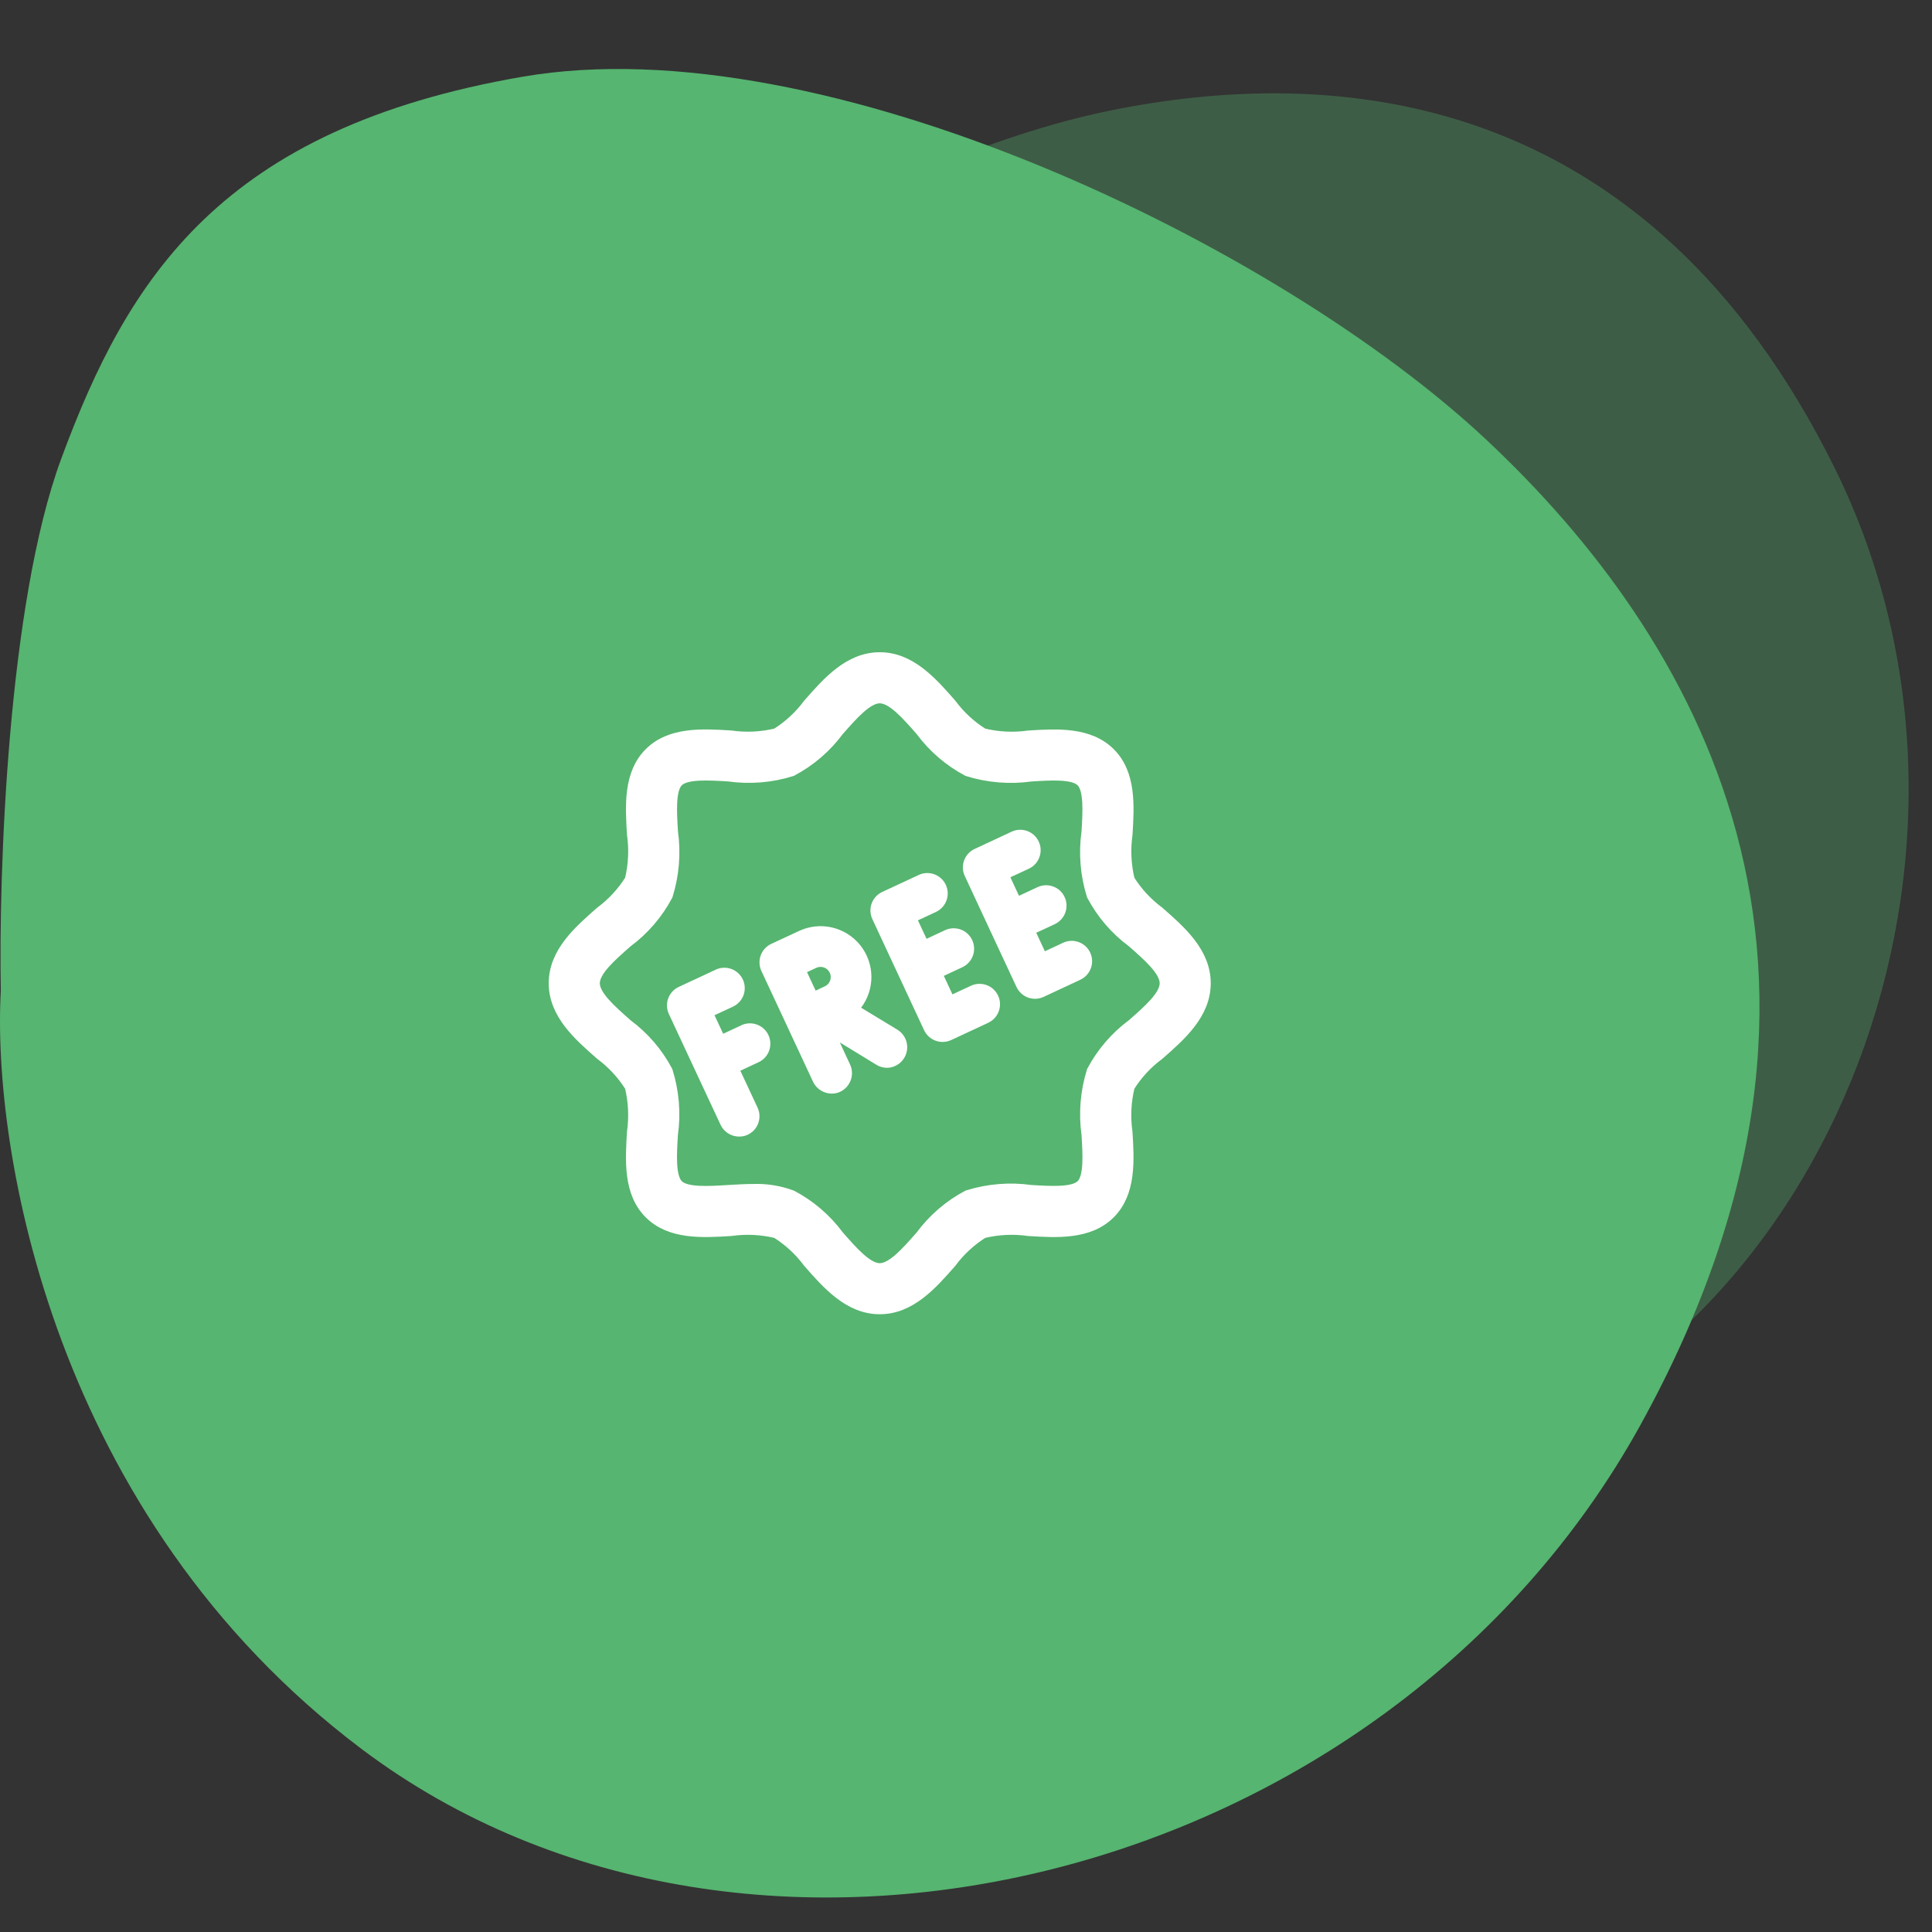
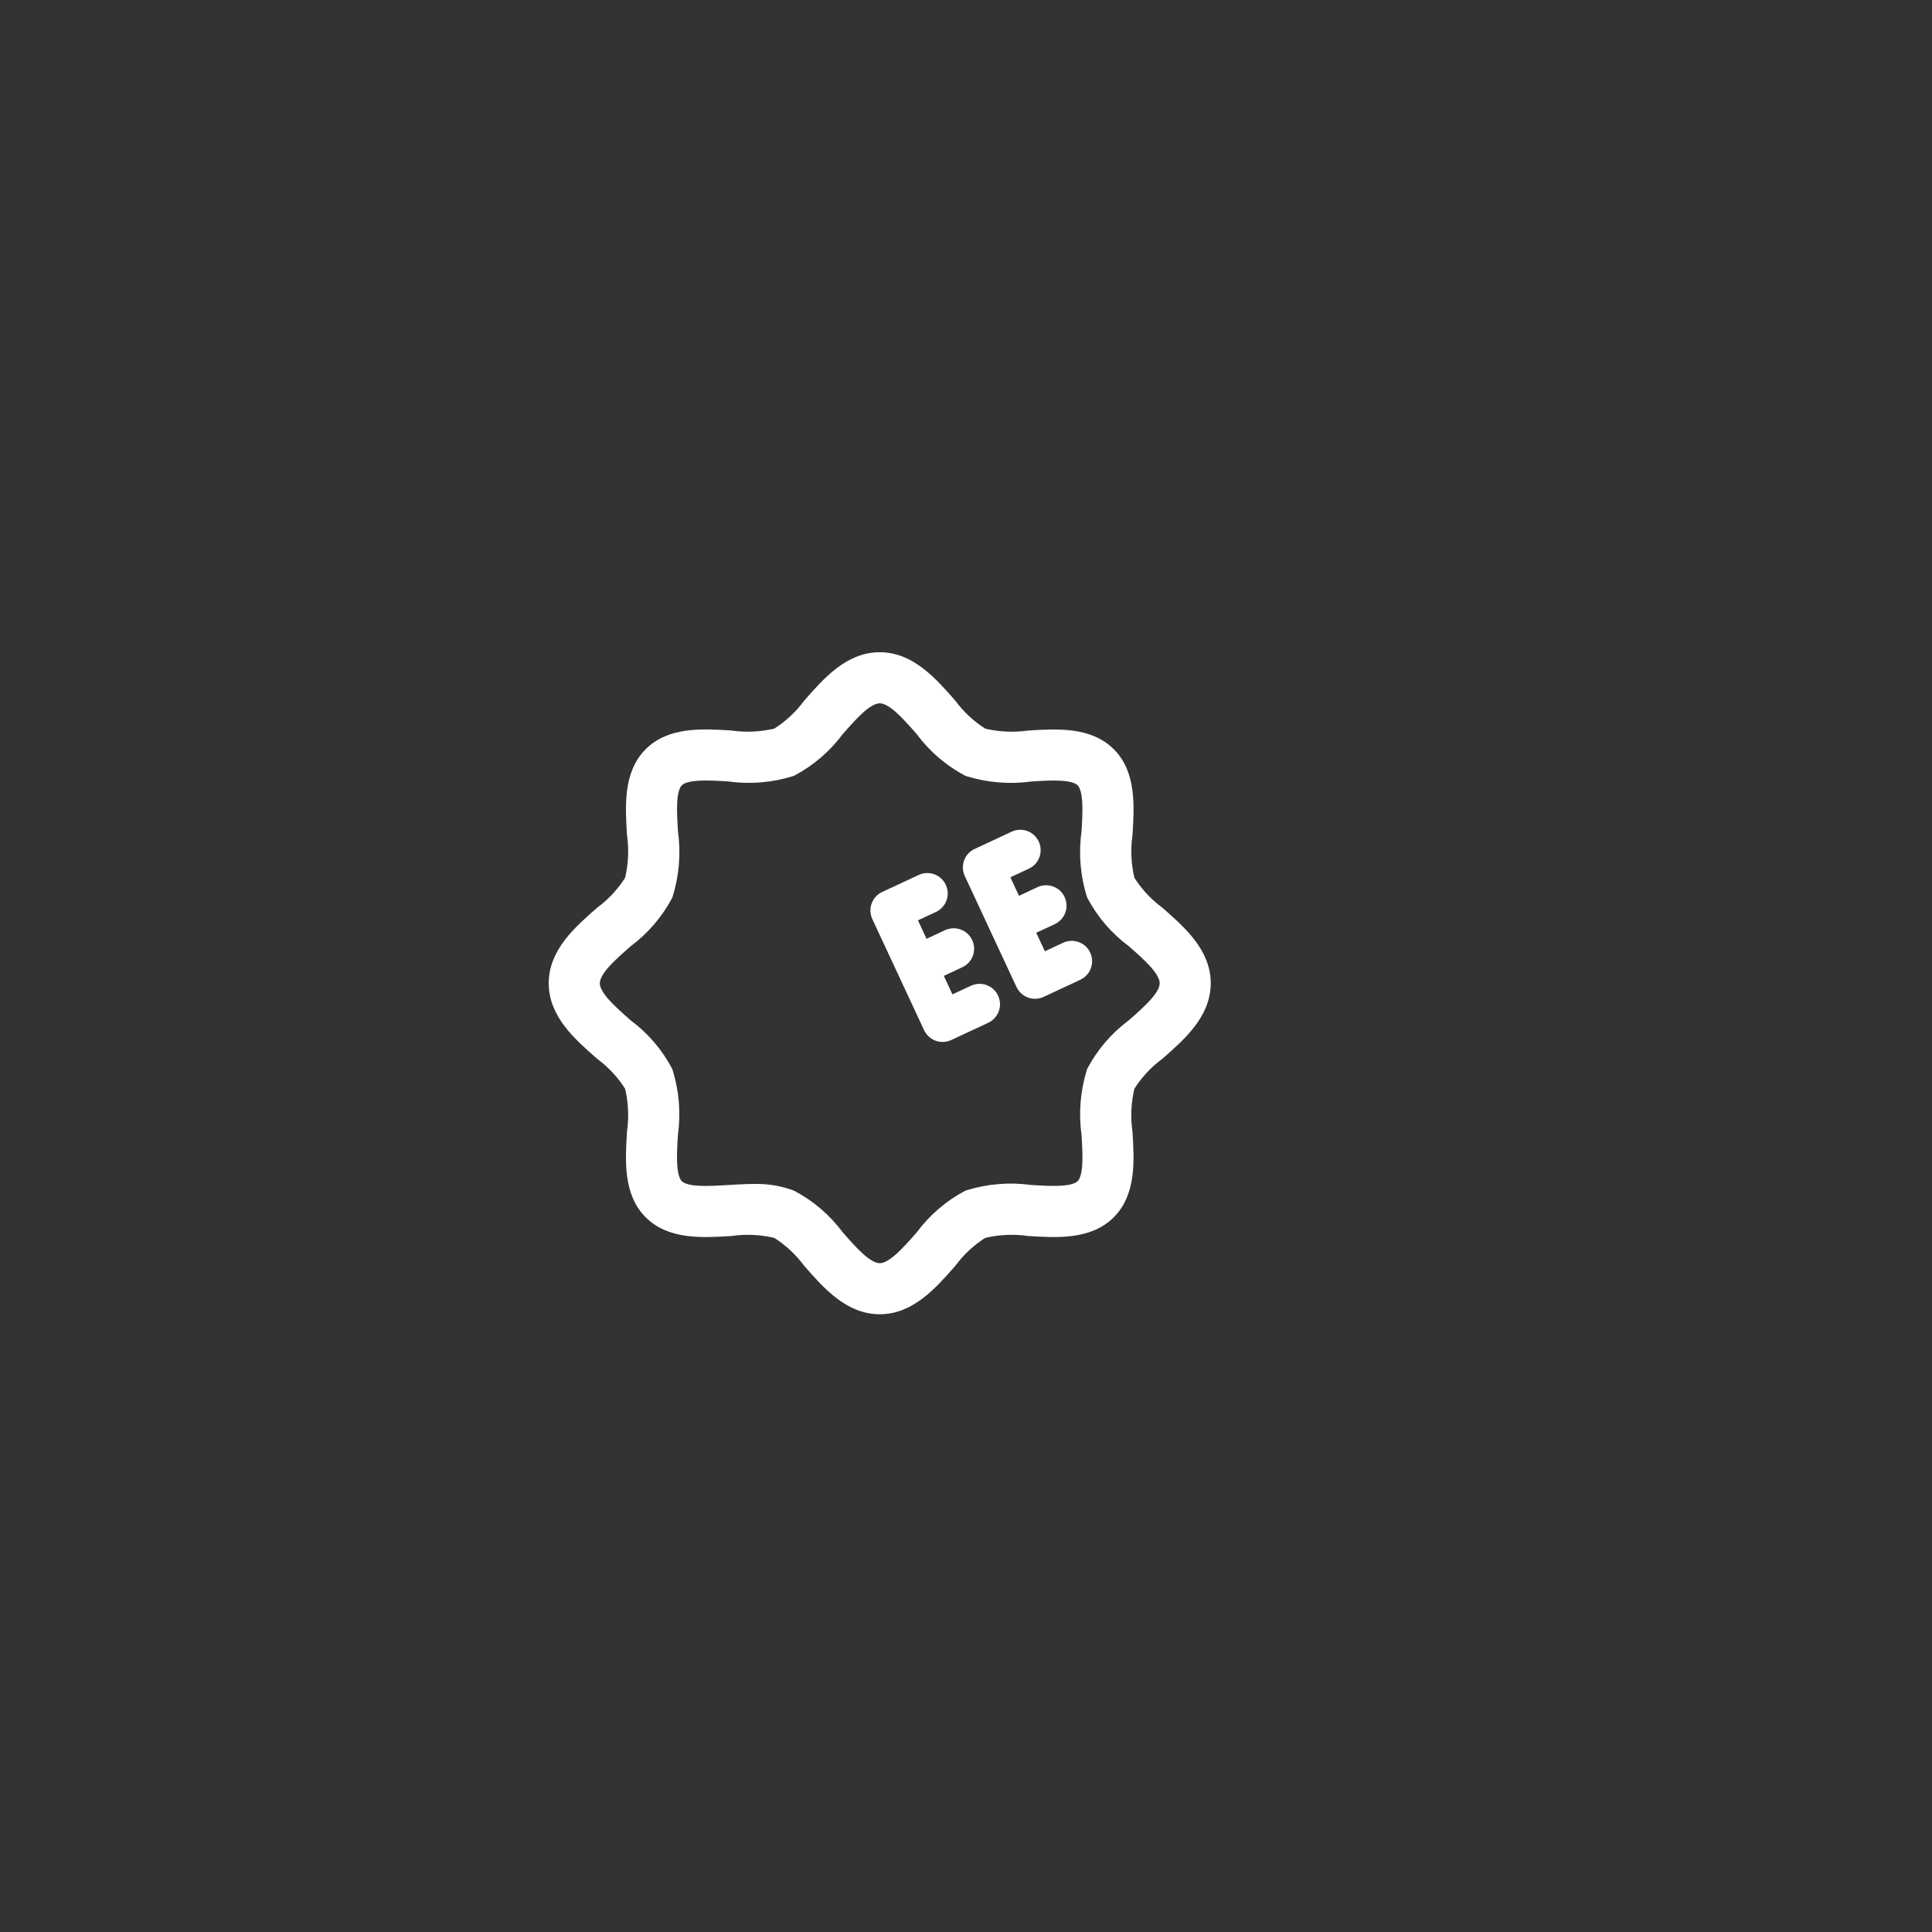
<svg xmlns="http://www.w3.org/2000/svg" width="56" height="56" viewBox="0 0 56 56" fill="none">
  <rect x="0" y="0" width="56" height="56" fill="#333333" stroke="none" />
-   <path opacity="0.32" d="M13.465 30.687C15.547 33.667 20.625 37.474 22.903 39.006C25.782 41.274 33.7 45.116 42.346 42.336C53.153 38.86 58.649 24.626 53.178 13.564C47.706 2.503 38.653 1.876 32.134 3.214C25.615 4.551 15.288 10.266 12.264 16.714C9.24 23.162 10.861 26.962 13.465 30.687Z" fill="#56B570" />
-   <path d="M1.77 13.31C0.218 17.52 -0.041 25.338 0.024 28.72C-0.235 33.231 1.498 43.942 10.498 50.708C21.748 59.164 40.174 54.654 47.545 41.311C54.915 27.969 49.096 18.384 43.083 12.747C37.071 7.109 23.881 0.719 15.153 2.223C6.425 3.726 3.709 8.049 1.77 13.31Z" fill="#56B570" />
  <g clip-path="url(#clip0_4567_3211)">
    <path d="M33.593 26.424C33.254 26.172 32.965 25.86 32.74 25.501C32.636 25.07 32.615 24.623 32.677 24.184C32.727 23.361 32.785 22.428 32.178 21.823C31.571 21.217 30.64 21.273 29.817 21.324C29.377 21.386 28.93 21.365 28.499 21.26C28.14 21.036 27.828 20.747 27.576 20.407C27.022 19.774 26.394 19.055 25.5 19.055C24.606 19.055 23.978 19.774 23.424 20.407C23.172 20.746 22.86 21.035 22.501 21.26C22.07 21.364 21.623 21.386 21.183 21.323C20.362 21.272 19.429 21.215 18.822 21.822C18.215 22.429 18.273 23.36 18.323 24.183C18.386 24.623 18.364 25.07 18.26 25.501C18.035 25.86 17.746 26.172 17.407 26.424C16.774 26.978 16.055 27.606 16.055 28.5C16.055 29.394 16.774 30.022 17.407 30.576C17.746 30.828 18.035 31.14 18.26 31.499C18.364 31.93 18.385 32.377 18.323 32.817C18.273 33.639 18.215 34.572 18.822 35.178C19.429 35.784 20.357 35.728 21.183 35.677C21.623 35.614 22.07 35.636 22.501 35.74C22.86 35.965 23.172 36.254 23.424 36.593C23.978 37.226 24.606 37.944 25.5 37.944C26.394 37.944 27.022 37.226 27.576 36.593C27.828 36.254 28.14 35.965 28.499 35.74C28.93 35.636 29.377 35.614 29.816 35.677C30.638 35.728 31.571 35.785 32.177 35.178C32.783 34.57 32.727 33.639 32.676 32.817C32.613 32.377 32.635 31.93 32.74 31.499C32.964 31.14 33.253 30.828 33.593 30.576C34.226 30.022 34.944 29.394 34.944 28.5C34.944 27.606 34.226 26.978 33.593 26.424ZM32.816 29.688C32.331 30.047 31.932 30.511 31.649 31.045C31.463 31.641 31.412 32.27 31.498 32.888C31.534 33.461 31.574 34.112 31.343 34.342C31.112 34.572 30.462 34.532 29.889 34.498C29.271 34.411 28.642 34.462 28.046 34.648C27.512 34.931 27.049 35.329 26.689 35.815C26.279 36.282 25.858 36.764 25.5 36.764C25.142 36.764 24.721 36.282 24.312 35.816C23.953 35.331 23.489 34.932 22.955 34.65C22.599 34.517 22.22 34.455 21.84 34.468C21.598 34.468 21.353 34.484 21.11 34.498C20.535 34.534 19.885 34.574 19.656 34.343C19.426 34.112 19.464 33.462 19.5 32.889C19.587 32.271 19.535 31.642 19.349 31.046C19.067 30.512 18.668 30.049 18.183 29.689C17.718 29.279 17.236 28.858 17.236 28.5C17.236 28.142 17.718 27.721 18.184 27.312C18.669 26.953 19.068 26.489 19.351 25.955C19.537 25.359 19.588 24.73 19.502 24.112C19.466 23.538 19.426 22.887 19.656 22.656C19.886 22.425 20.537 22.466 21.111 22.5C21.728 22.588 22.358 22.537 22.953 22.35C23.487 22.067 23.951 21.669 24.311 21.183C24.721 20.718 25.142 20.236 25.5 20.236C25.858 20.236 26.279 20.718 26.688 21.184C27.047 21.669 27.511 22.068 28.045 22.351C28.641 22.537 29.27 22.588 29.888 22.502C30.462 22.466 31.112 22.425 31.342 22.657C31.572 22.888 31.533 23.538 31.498 24.111C31.411 24.729 31.462 25.358 31.648 25.953C31.931 26.488 32.329 26.951 32.815 27.311C33.282 27.721 33.764 28.142 33.764 28.5C33.764 28.858 33.282 29.279 32.816 29.688Z" fill="white" stroke="white" stroke-width="0.3" />
-     <path d="M21.498 29.714L20.962 29.964L20.71 29.427L21.246 29.178C21.388 29.111 21.498 28.991 21.552 28.844C21.605 28.697 21.598 28.534 21.532 28.392C21.465 28.249 21.345 28.139 21.198 28.086C21.05 28.032 20.888 28.039 20.746 28.106L19.674 28.606C19.531 28.672 19.422 28.792 19.368 28.94C19.314 29.087 19.322 29.25 19.388 29.392L20.138 31.001L20.888 32.607C20.95 32.735 21.056 32.837 21.187 32.894C21.317 32.951 21.464 32.96 21.6 32.919C21.68 32.894 21.754 32.852 21.817 32.796C21.88 32.74 21.93 32.672 21.963 32.595C21.997 32.518 22.015 32.435 22.014 32.351C22.014 32.267 21.995 32.184 21.96 32.108L21.459 31.035L21.996 30.785C22.136 30.717 22.243 30.597 22.295 30.451C22.347 30.305 22.339 30.144 22.273 30.003C22.208 29.862 22.089 29.753 21.944 29.699C21.798 29.645 21.637 29.65 21.495 29.714H21.498Z" fill="white" />
-     <path d="M26.021 29.852L24.959 29.209C25.158 28.947 25.263 28.625 25.258 28.296C25.253 27.967 25.138 27.649 24.931 27.393C24.724 27.137 24.437 26.957 24.116 26.883C23.796 26.809 23.459 26.845 23.161 26.984L22.356 27.358C22.285 27.391 22.222 27.438 22.17 27.495C22.117 27.552 22.076 27.619 22.05 27.692C22.023 27.765 22.011 27.843 22.015 27.921C22.018 27.998 22.037 28.074 22.07 28.145L23.569 31.36C23.633 31.491 23.742 31.594 23.875 31.65C24.009 31.707 24.159 31.714 24.297 31.669C24.375 31.641 24.446 31.598 24.507 31.541C24.567 31.485 24.615 31.416 24.647 31.34C24.68 31.264 24.696 31.182 24.695 31.099C24.694 31.017 24.676 30.935 24.642 30.86L24.342 30.215L25.406 30.865C25.498 30.922 25.605 30.951 25.713 30.951C25.84 30.949 25.964 30.905 26.065 30.826C26.166 30.748 26.239 30.639 26.274 30.516C26.308 30.393 26.302 30.262 26.257 30.142C26.211 30.023 26.128 29.921 26.021 29.852ZM23.886 28.044C23.941 28.064 23.988 28.1 24.022 28.147C24.057 28.194 24.076 28.25 24.079 28.308C24.081 28.366 24.067 28.424 24.037 28.474C24.007 28.523 23.963 28.563 23.91 28.588L23.642 28.714L23.392 28.178L23.661 28.053C23.696 28.036 23.734 28.027 23.773 28.026C23.811 28.024 23.85 28.03 23.886 28.044Z" fill="white" />
    <path d="M28.144 28.572L27.607 28.822L27.357 28.286L27.893 28.036C28.036 27.97 28.146 27.849 28.2 27.702C28.253 27.554 28.246 27.391 28.18 27.249C28.113 27.106 27.993 26.996 27.845 26.942C27.698 26.889 27.535 26.896 27.392 26.962L26.856 27.212L26.607 26.676L27.142 26.427C27.28 26.358 27.386 26.238 27.437 26.092C27.488 25.947 27.48 25.787 27.415 25.647C27.35 25.508 27.233 25.399 27.088 25.344C26.944 25.29 26.784 25.293 26.643 25.355L25.571 25.854C25.428 25.92 25.319 26.041 25.265 26.188C25.212 26.335 25.219 26.498 25.285 26.64L26.785 29.86C26.852 30.002 26.972 30.112 27.119 30.166C27.267 30.219 27.429 30.212 27.571 30.146L28.643 29.646C28.786 29.58 28.896 29.46 28.95 29.312C29.004 29.165 28.997 29.002 28.93 28.859C28.864 28.717 28.744 28.607 28.597 28.553C28.449 28.499 28.286 28.506 28.144 28.572Z" fill="white" />
    <path d="M30.822 27.323L30.286 27.573L30.036 27.036L30.573 26.787C30.643 26.754 30.706 26.708 30.759 26.65C30.811 26.593 30.852 26.526 30.878 26.453C30.905 26.38 30.917 26.302 30.913 26.225C30.91 26.147 30.891 26.071 30.858 26.001C30.826 25.93 30.779 25.867 30.722 25.814C30.665 25.762 30.598 25.721 30.524 25.695C30.451 25.668 30.374 25.656 30.296 25.66C30.219 25.663 30.143 25.682 30.072 25.715L29.536 25.965L29.286 25.428L29.823 25.179C29.965 25.113 30.075 24.992 30.128 24.845C30.182 24.698 30.175 24.535 30.108 24.393C30.042 24.25 29.922 24.14 29.775 24.087C29.627 24.033 29.465 24.04 29.322 24.107L28.25 24.607C28.108 24.673 27.998 24.793 27.945 24.94C27.891 25.088 27.898 25.25 27.965 25.392L28.715 27.003L29.464 28.609C29.531 28.751 29.651 28.861 29.798 28.915C29.945 28.968 30.108 28.961 30.25 28.895L31.322 28.394C31.462 28.326 31.569 28.206 31.621 28.06C31.673 27.914 31.666 27.753 31.6 27.612C31.534 27.471 31.416 27.362 31.27 27.308C31.125 27.254 30.964 27.259 30.822 27.323Z" fill="white" />
  </g>
  <defs>
    <clipPath id="clip0_4567_3211">
      <rect width="20" height="20" fill="white" transform="translate(15.5 18.5)" />
    </clipPath>
  </defs>
</svg>